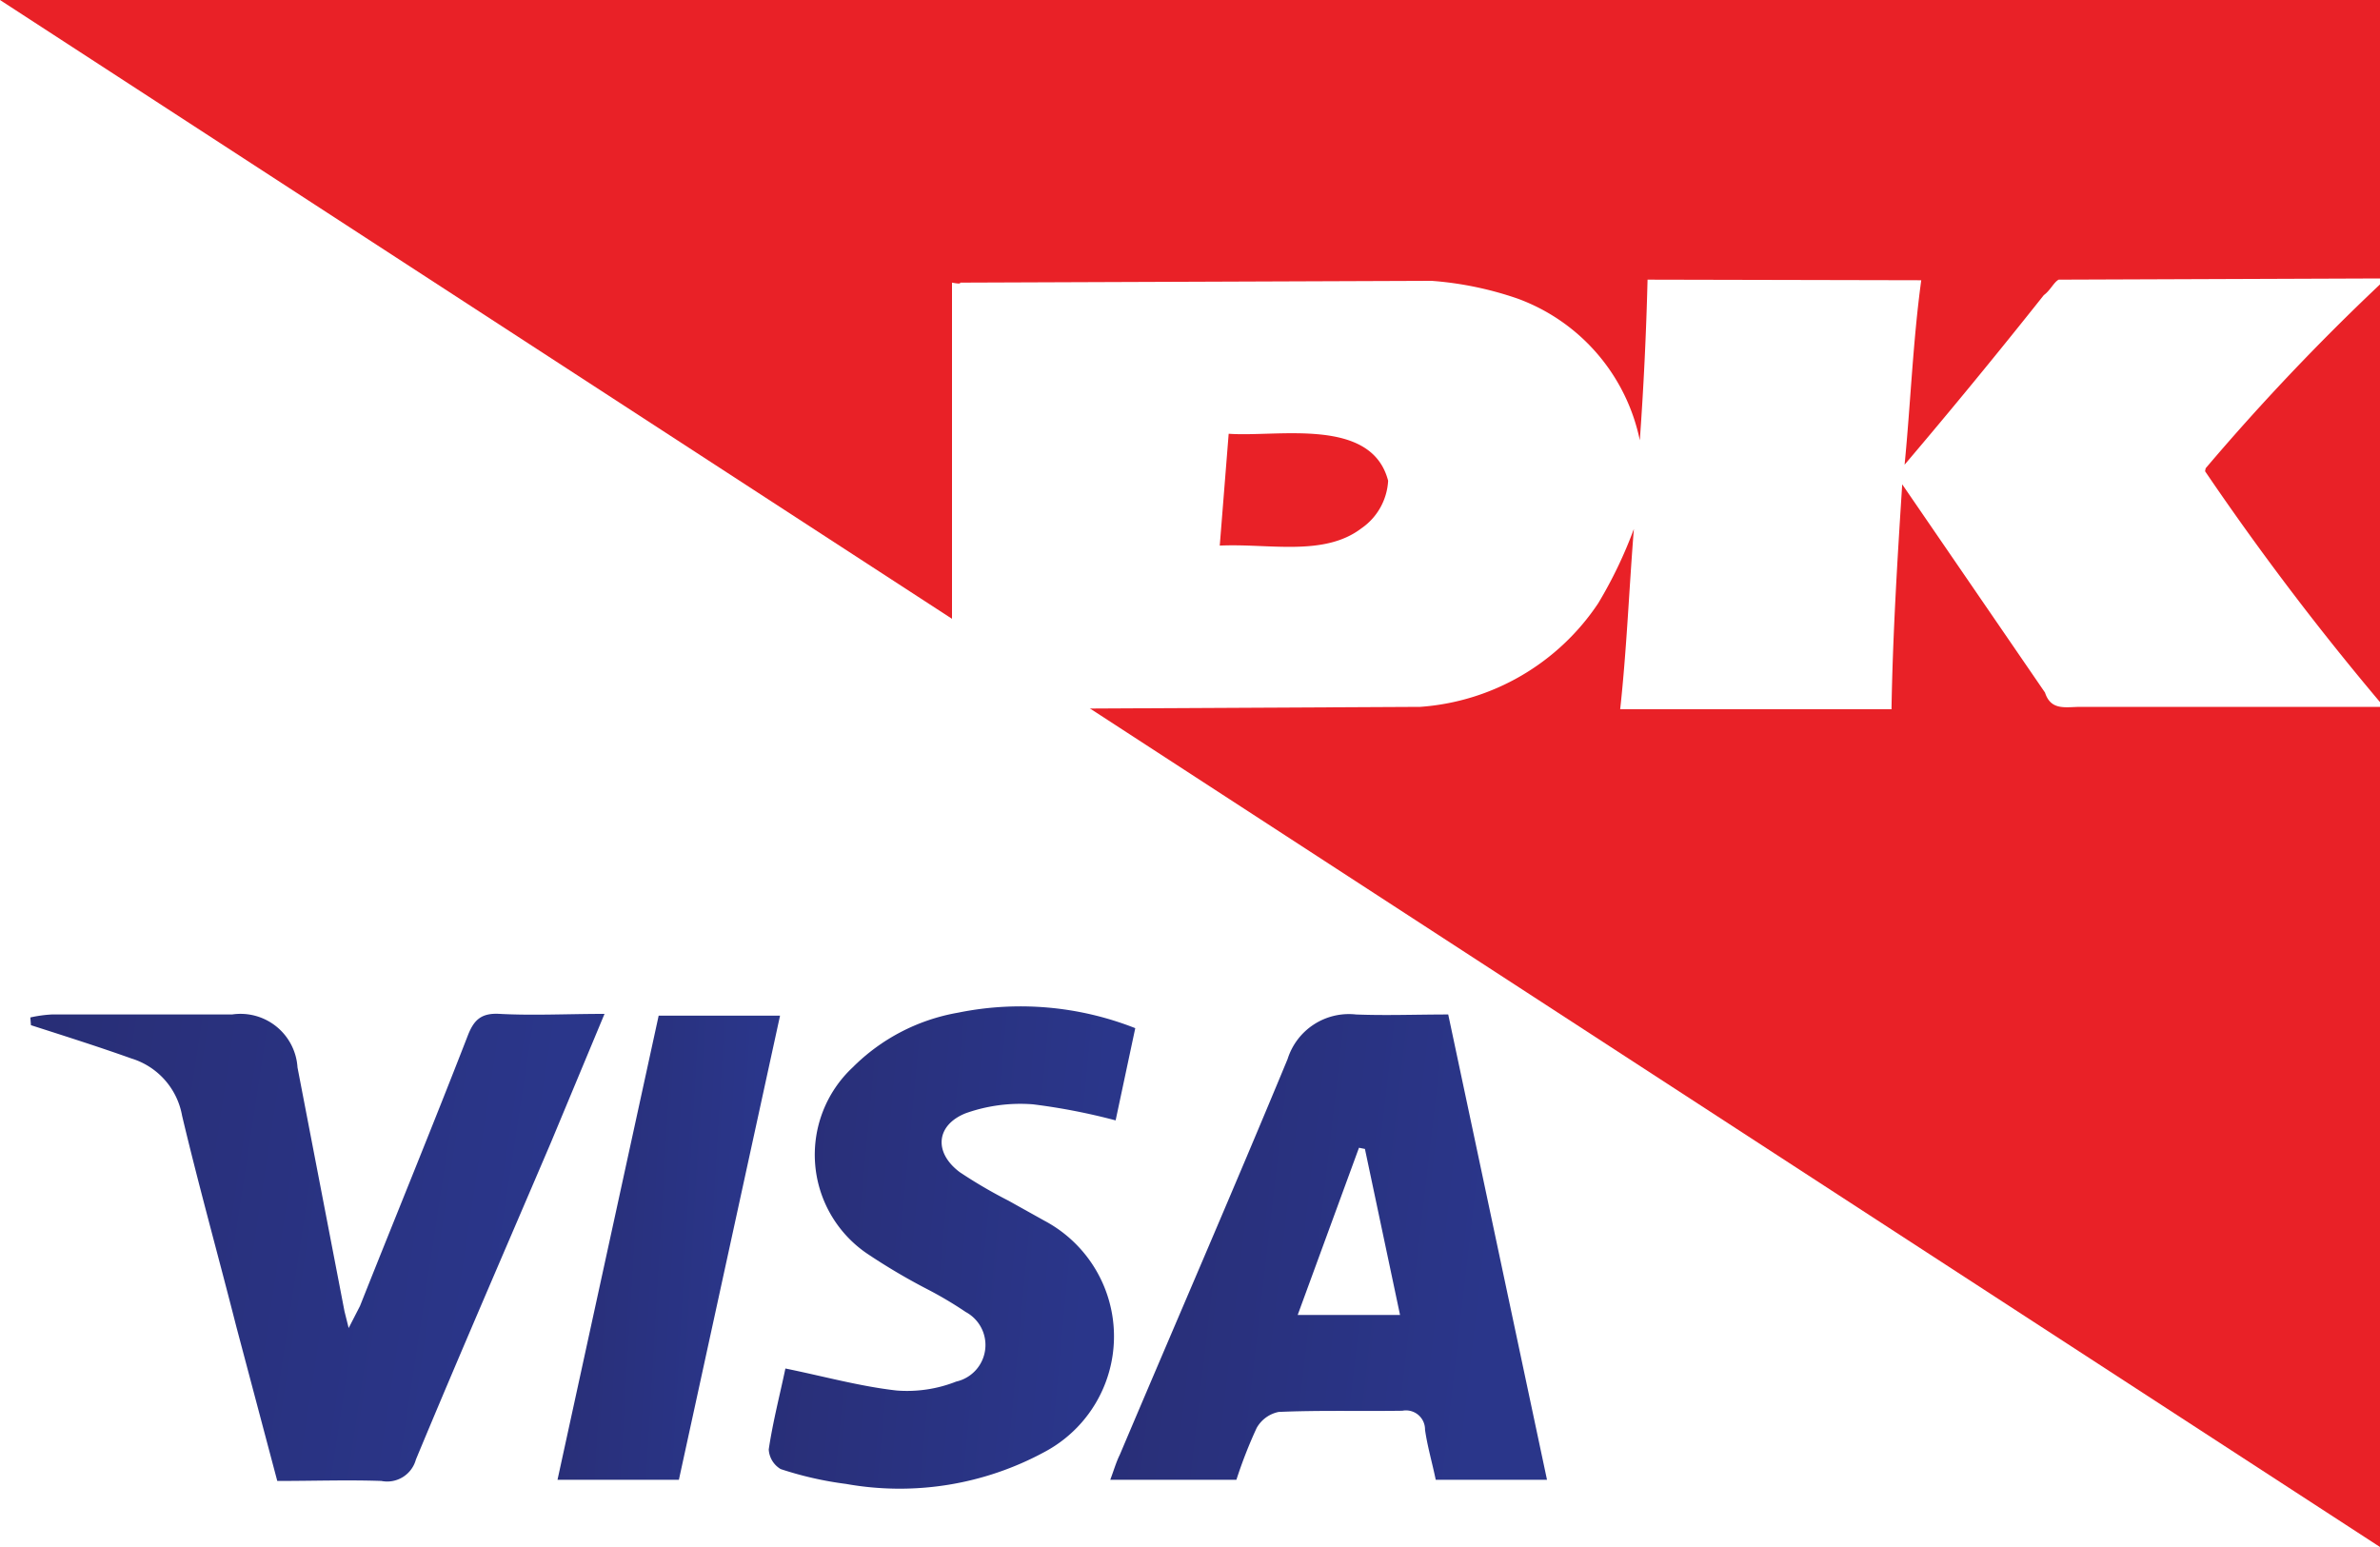
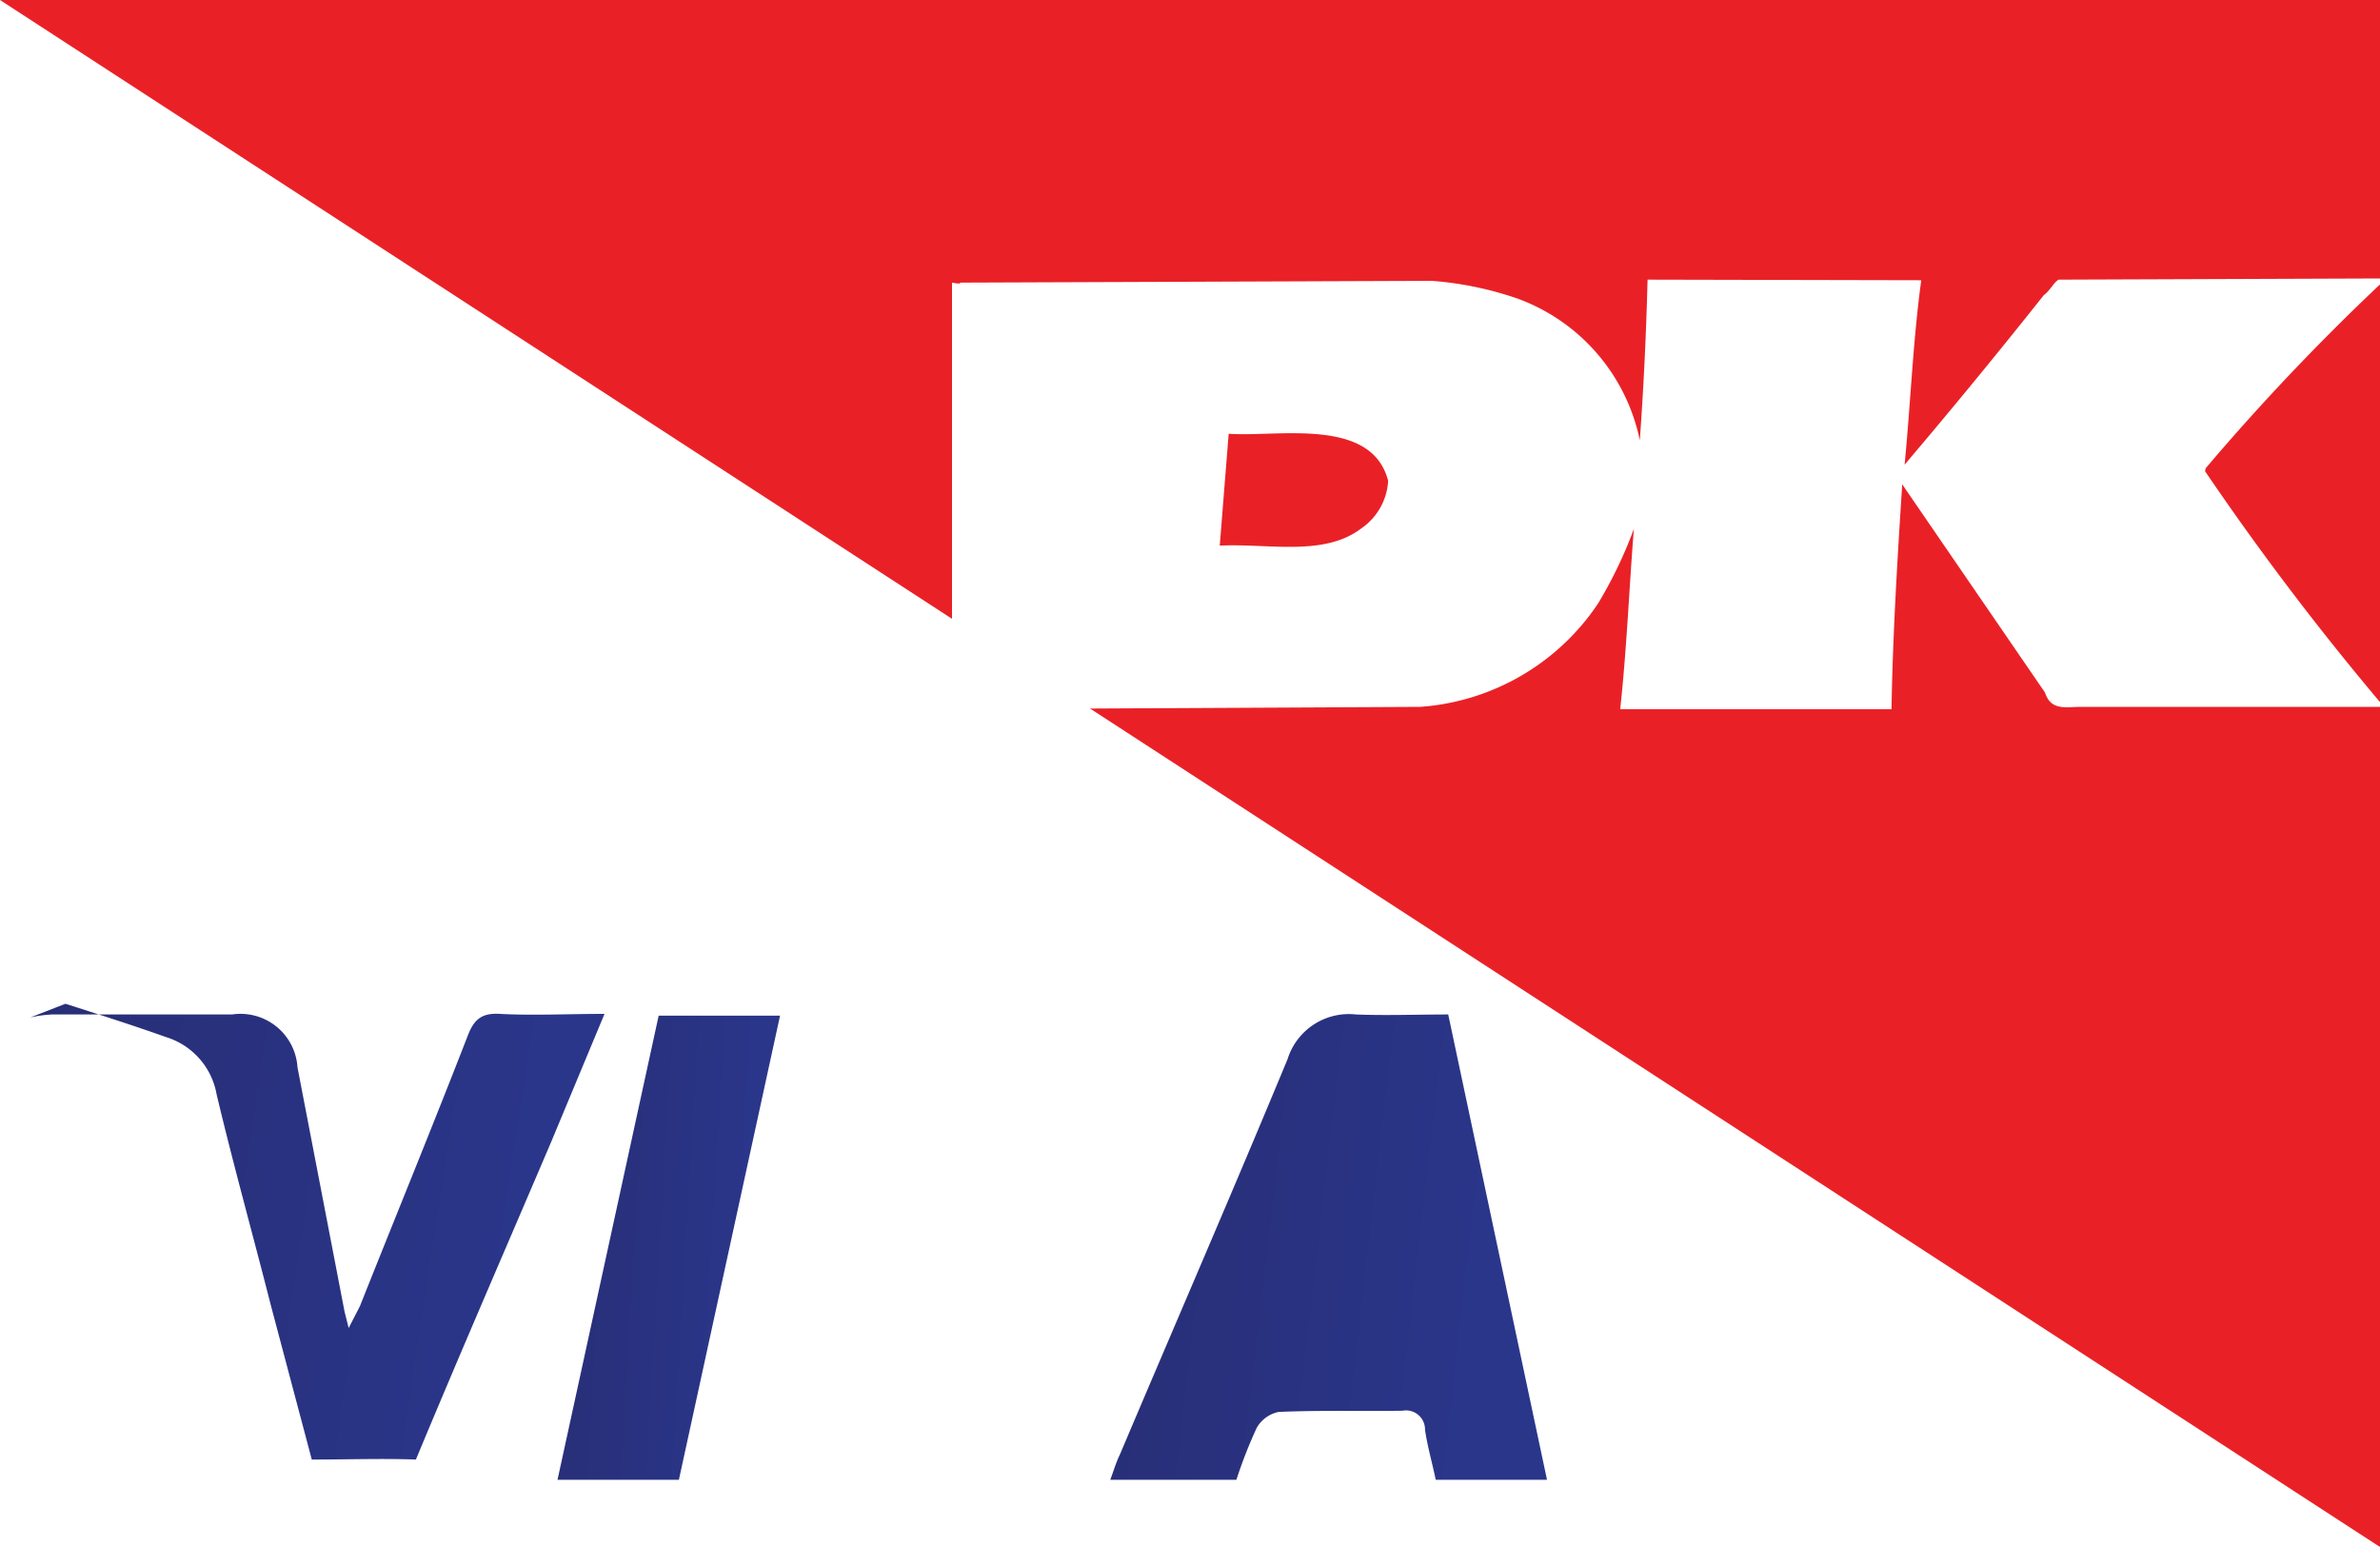
<svg xmlns="http://www.w3.org/2000/svg" xmlns:xlink="http://www.w3.org/1999/xlink" viewBox="0 0 40 26">
  <clipPath id="b">
    <path d="M0 0l40 26H0z" />
  </clipPath>
  <linearGradient id="a" x1="-192.71" x2="-191.58" y1="-1412.89" y2="-1413.03" gradientTransform="matrix(13.204 0 0 -14.079 2554.7 -19873.23)" gradientUnits="userSpaceOnUse">
    <stop offset="0" stop-color="#26245d" />
    <stop offset="1" stop-color="#2a368a" />
  </linearGradient>
  <linearGradient id="c" x1="-195.21" x2="-194.08" y1="-1412.48" y2="-1412.62" gradientTransform="matrix(17.36 0 0 -14.137 3378.16 -19949.54)" xlink:href="#a" />
  <linearGradient id="d" x1="-189.67" x2="-188.53" y1="-1409.84" y2="-1409.98" gradientTransform="matrix(11.107 0 0 -14.543 2112.32 -20484.08)" xlink:href="#a" />
  <linearGradient id="e" x1="-178.19" x2="-177.05" y1="-1413.25" y2="-1413.39" gradientTransform="matrix(6.726 0 0 -14.026 1203.41 -19802.65)" xlink:href="#a" />
  <path fill="#e92127" d="M0 0h40v26H0z" />
  <path fill="#fff" d="M22.88 8.88c-.63.48-1.56.25-2.38.29l.15-1.88c.82.06 2.4-.29 2.68.79a1.04 1.04 0 01-.45.8zM40 4.68l-5.4.02c-.08.04-.14.18-.25.26a111 111 0 01-2.34 2.85c.1-1.02.14-2.08.28-3.1l-4.6-.01a57.5 57.5 0 01-.13 2.7 3.23 3.23 0 00-2.05-2.38 5.7 5.7 0 00-1.45-.3l-7.92.03c0 .02-.03.02-.14 0v7.17l7.87-.04a3.93 3.93 0 002.99-1.74 7.4 7.4 0 00.6-1.25c-.08 1-.12 2.02-.23 3.03h4.56c.02-1.24.1-2.54.18-3.78l2.4 3.5c.1.31.35.24.6.24H40v-.08a46.9 46.9 0 01-2.94-3.88l.01-.05A38.66 38.66 0 0140 4.78z" />
  <g clip-path="url(#b)">
    <path fill="#fff" d="M0 0h40v26H0z" />
    <path fill="url(#a)" d="M26 24.87h-1.87c-.06-.29-.14-.56-.18-.84a.32.32 0 00-.38-.32c-.7.01-1.4-.01-2.08.02a.55.55 0 00-.37.27 7.8 7.8 0 00-.34.87h-2.12c.06-.16.1-.3.16-.42.94-2.22 1.9-4.43 2.82-6.65a1.08 1.08 0 011.15-.75c.5.02 1.02 0 1.55 0z" />
-     <path fill="url(#c)" d="M.51 17.1a2.18 2.18 0 01.36-.05H3.9a.96.96 0 011.1.89l.79 4.1.07.28.19-.37c.6-1.51 1.22-3.02 1.81-4.54.1-.26.22-.39.54-.37.56.03 1.13 0 1.76 0l-.9 2.16c-.76 1.78-1.53 3.55-2.27 5.33a.5.5 0 01-.58.36c-.56-.02-1.13 0-1.75 0l-.69-2.6c-.3-1.18-.63-2.36-.91-3.54a1.23 1.23 0 00-.85-.96c-.56-.2-1.13-.38-1.69-.56z" />
-     <path fill="url(#d)" d="M19.08 17.28l-.33 1.55a10.4 10.4 0 00-1.39-.27 2.74 2.74 0 00-1.13.15c-.5.2-.54.66-.1.99a8.13 8.13 0 00.82.48l.61.34a2.2 2.2 0 010 3.88 5.11 5.11 0 01-3.34.54 5.86 5.86 0 01-1.1-.25.41.41 0 01-.2-.33c.07-.47.19-.93.28-1.36.64.13 1.25.3 1.87.37a2.25 2.25 0 001-.15.63.63 0 00.16-1.17 6.43 6.43 0 00-.64-.38 10.42 10.42 0 01-1.03-.61 2.01 2.01 0 01-.23-3.12 3.3 3.3 0 011.77-.92 5.26 5.26 0 012.98.26" />
+     <path fill="url(#c)" d="M.51 17.1a2.18 2.18 0 01.36-.05H3.9a.96.96 0 011.1.89l.79 4.1.07.28.19-.37c.6-1.51 1.22-3.02 1.81-4.54.1-.26.22-.39.54-.37.56.03 1.13 0 1.76 0l-.9 2.16c-.76 1.78-1.53 3.55-2.27 5.33c-.56-.02-1.13 0-1.75 0l-.69-2.6c-.3-1.18-.63-2.36-.91-3.54a1.23 1.23 0 00-.85-.96c-.56-.2-1.13-.38-1.69-.56z" />
    <path fill="url(#e)" d="M11.42 24.87H9.37l1.7-7.8h2.04l-1.7 7.8" />
-     <path fill="#fff" d="M22.94 19.31l.59 2.79h-1.72l1.03-2.81z" />
  </g>
</svg>